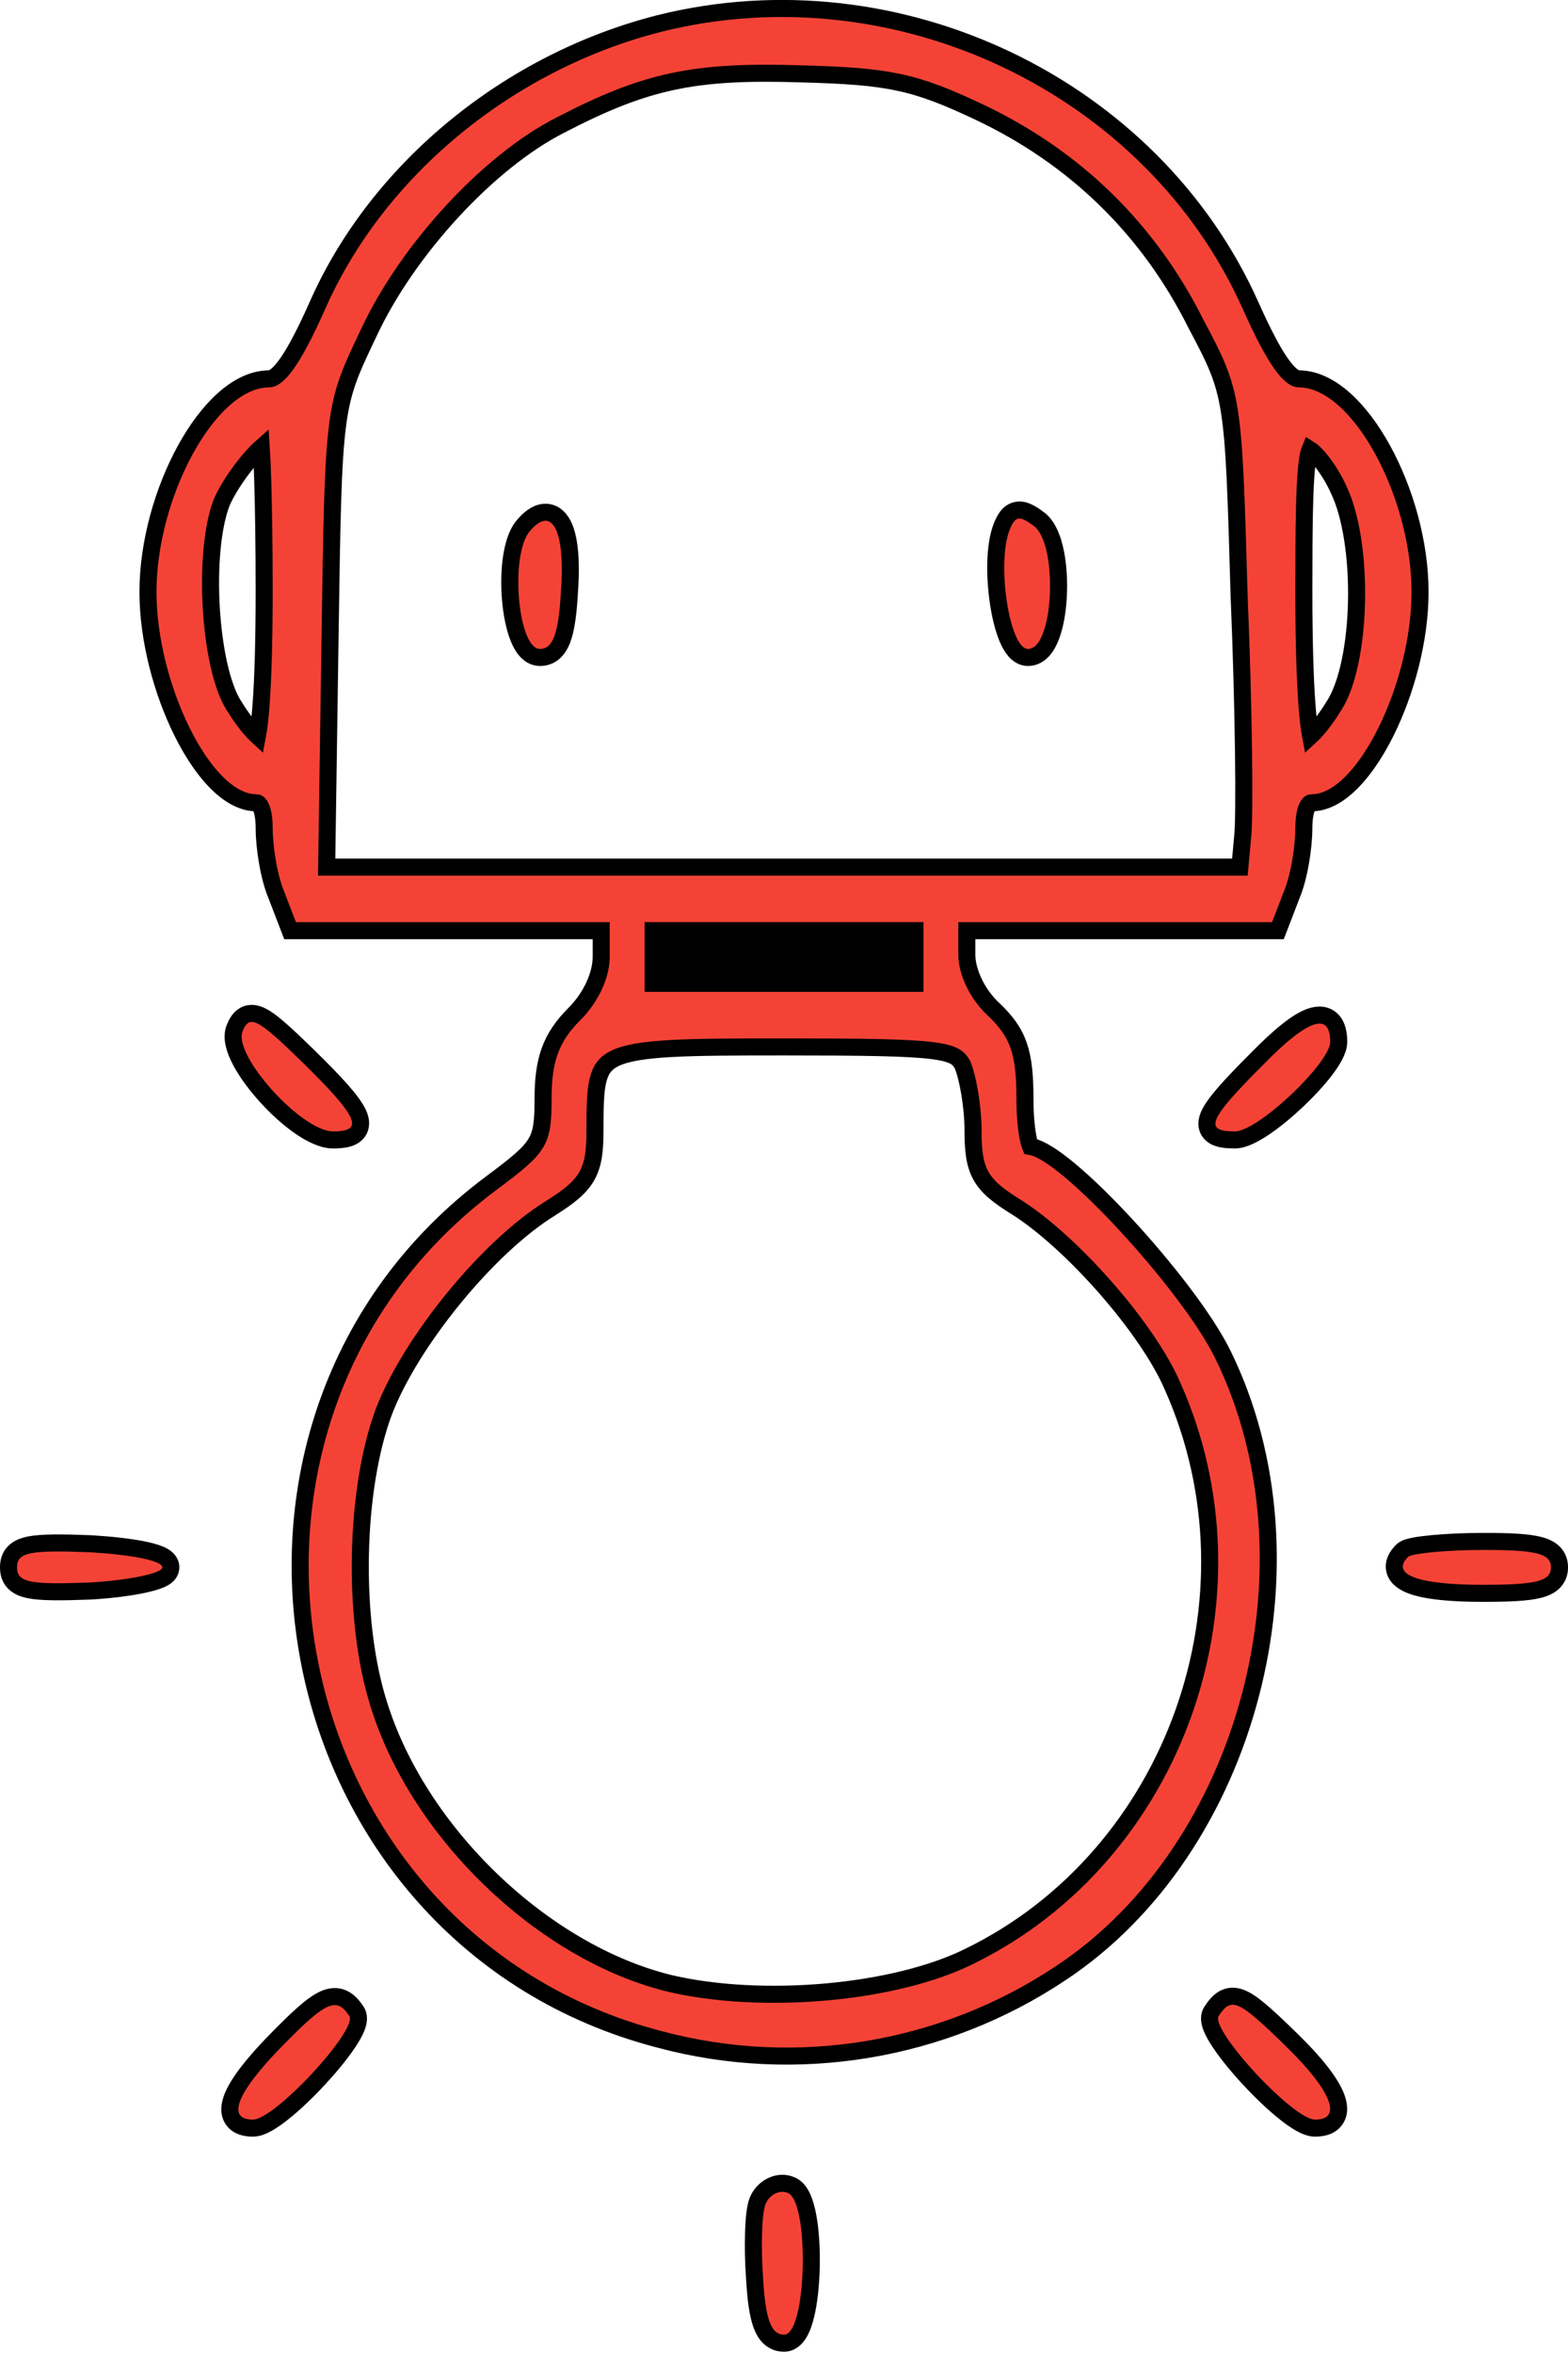
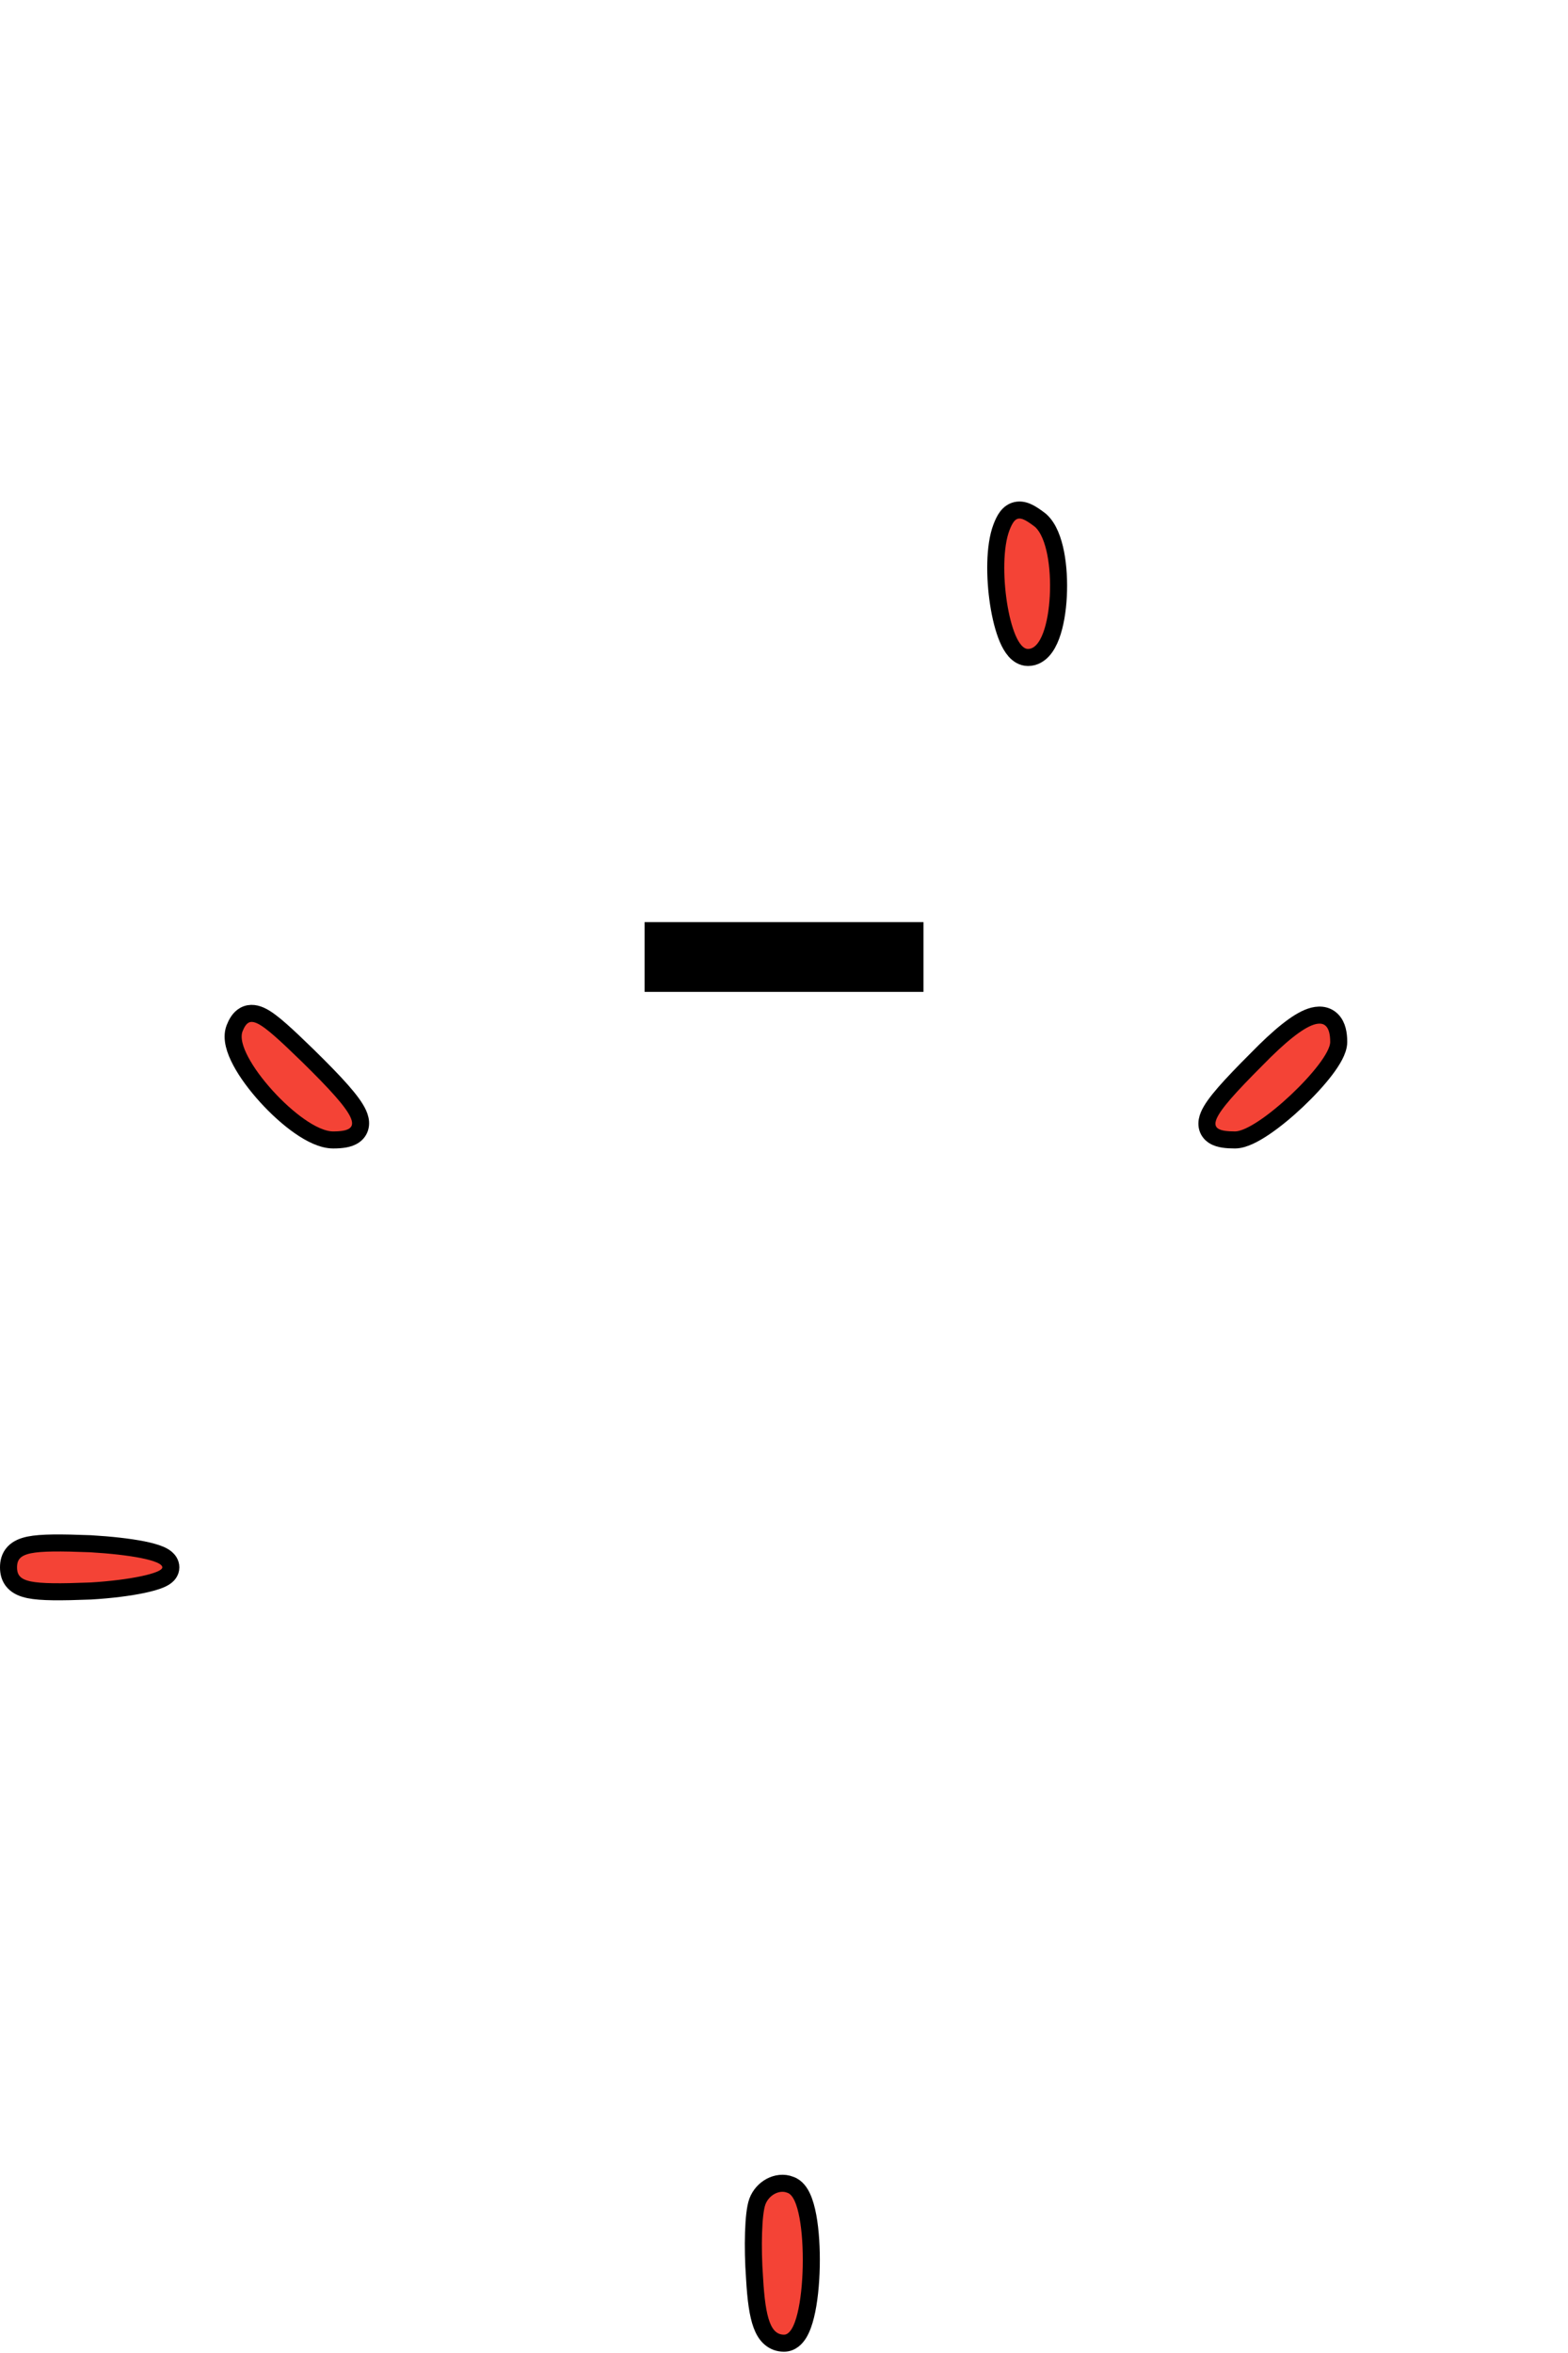
<svg xmlns="http://www.w3.org/2000/svg" width="92" height="138" viewBox="0 0 92 138" fill="none">
-   <path d="M38.719 1.37L38.72 1.369C52.654 -2.096 67.628 5.037 73.389 17.947C74.103 19.544 74.683 20.647 75.18 21.346C75.7 22.076 76.029 22.219 76.205 22.219C77.16 22.219 78.08 22.704 78.896 23.435C79.716 24.172 80.478 25.197 81.127 26.382C82.424 28.748 83.319 31.83 83.319 34.719C83.319 37.499 82.495 40.541 81.332 42.892C80.751 44.069 80.073 45.095 79.351 45.835C78.641 46.564 77.82 47.083 76.955 47.083C76.903 47.083 76.809 47.095 76.699 47.325C76.583 47.571 76.501 47.98 76.501 48.56C76.501 49.694 76.223 51.463 75.782 52.498L75.104 54.262L74.98 54.583H74.637H65.432H56.728V55.992C56.728 56.986 57.331 58.292 58.273 59.172L58.277 59.175C58.991 59.853 59.477 60.48 59.768 61.316C60.053 62.132 60.137 63.107 60.137 64.446C60.137 65.311 60.204 66.097 60.307 66.656C60.357 66.925 60.412 67.119 60.461 67.238C60.772 67.292 61.101 67.452 61.41 67.638C61.814 67.881 62.274 68.223 62.766 68.634C63.753 69.457 64.909 70.588 66.064 71.837C68.364 74.326 70.723 77.352 71.745 79.43L71.745 79.431C74.738 85.521 75.112 92.772 73.373 99.397C71.635 106.022 67.772 112.068 62.231 115.727C55.363 120.306 46.762 121.763 38.714 119.612C15.947 113.711 9.977 83.388 28.861 69.364C30.35 68.255 31.06 67.666 31.433 67.05C31.787 66.468 31.864 65.817 31.864 64.446C31.864 63.328 31.968 62.427 32.261 61.624C32.556 60.814 33.03 60.141 33.715 59.456C34.667 58.504 35.273 57.193 35.273 56.128V54.583H26.568H17.364H17.02L16.897 54.262L16.218 52.498C15.777 51.463 15.5 49.694 15.5 48.56C15.5 47.98 15.418 47.571 15.301 47.325C15.192 47.095 15.097 47.083 15.045 47.083C14.181 47.083 13.36 46.564 12.649 45.835C11.927 45.095 11.25 44.069 10.668 42.892C9.506 40.541 8.682 37.499 8.682 34.719C8.682 31.83 9.577 28.748 10.874 26.382C11.523 25.197 12.284 24.172 13.105 23.435C13.92 22.704 14.84 22.219 15.795 22.219C15.971 22.219 16.3 22.076 16.82 21.346C17.318 20.648 17.898 19.544 18.611 17.948C22.155 9.888 29.921 3.587 38.719 1.37ZM19.166 50.855H45.932H72.749L72.912 49.06L72.912 49.06L72.913 49.047C72.977 48.508 72.995 46.656 72.961 44.075C72.927 41.514 72.842 38.281 72.706 35.012L72.705 35.006L72.705 34.981C72.534 29.081 72.449 26.128 72.132 24.117C71.822 22.151 71.294 21.106 70.173 18.999L70.173 18.999L70.167 18.988C67.355 13.363 63.006 9.215 57.514 6.602C55.582 5.687 54.259 5.161 52.781 4.841C51.296 4.519 49.632 4.4 47.01 4.332L47.007 4.332C43.852 4.23 41.58 4.333 39.474 4.781C37.37 5.229 35.403 6.025 32.867 7.344L32.863 7.346C28.681 9.47 23.913 14.629 21.635 19.521L21.633 19.525C20.579 21.735 20.082 22.781 19.803 24.972C19.517 27.212 19.466 30.618 19.363 37.522L19.166 50.855ZM13.696 41.339L13.699 41.344C14.063 41.939 14.454 42.476 14.796 42.857C14.908 42.982 15.01 43.085 15.1 43.167C15.102 43.156 15.105 43.144 15.107 43.133C15.184 42.753 15.255 42.171 15.314 41.389C15.432 39.83 15.5 37.543 15.5 34.651C15.5 32.132 15.466 29.836 15.415 28.172C15.39 27.357 15.361 26.698 15.331 26.239C15.08 26.46 14.787 26.775 14.487 27.142C13.867 27.903 13.27 28.828 12.988 29.515C12.447 30.952 12.256 33.336 12.399 35.694C12.471 36.866 12.623 38.01 12.847 39.002C13.073 40.002 13.365 40.812 13.696 41.339ZM78.55 28.73L78.547 28.724L78.544 28.717C78.288 28.142 77.934 27.562 77.582 27.107C77.406 26.879 77.237 26.689 77.087 26.55C76.99 26.459 76.912 26.4 76.857 26.365C76.797 26.51 76.726 26.802 76.668 27.34C76.535 28.586 76.501 30.822 76.501 34.651C76.501 37.543 76.569 39.83 76.687 41.389C76.746 42.171 76.817 42.753 76.893 43.133C76.896 43.144 76.898 43.156 76.9 43.167C76.99 43.085 77.093 42.982 77.205 42.857C77.546 42.476 77.938 41.939 78.301 41.344L78.304 41.34C79.082 40.095 79.541 37.754 79.592 35.254C79.642 32.764 79.285 30.264 78.55 28.73ZM68.794 81.287L68.794 81.287L68.791 81.281C68.071 79.61 66.608 77.507 64.894 75.549C63.182 73.592 61.258 71.823 59.644 70.802C58.66 70.191 57.977 69.691 57.575 68.991C57.171 68.286 57.091 67.449 57.091 66.287C57.091 65.571 57.01 64.765 56.886 64.046C56.763 63.334 56.606 62.748 56.465 62.427C56.327 62.197 56.203 62.059 55.993 61.945C55.751 61.814 55.359 61.697 54.642 61.61C53.205 61.436 50.684 61.401 46 61.401C43.132 61.401 40.991 61.405 39.384 61.494C37.763 61.583 36.758 61.756 36.12 62.053C35.812 62.196 35.602 62.363 35.448 62.557C35.293 62.752 35.177 62.998 35.094 63.325C34.921 64.005 34.909 64.936 34.909 66.287C34.909 67.45 34.83 68.287 34.416 69.001C34.006 69.708 33.308 70.224 32.29 70.869L32.286 70.872C30.474 71.992 28.435 73.924 26.64 76.116C24.846 78.306 23.328 80.713 22.535 82.761C21.676 85.043 21.204 88.101 21.145 91.218C21.086 94.334 21.441 97.465 22.204 99.887L22.205 99.891C24.542 107.501 31.908 114.526 39.298 116.324C41.996 116.957 45.298 117.11 48.487 116.824C51.68 116.537 54.715 115.814 56.89 114.727L56.894 114.725C68.921 108.845 74.345 93.727 68.794 81.287Z" fill="#F44336" stroke="black" />
-   <path d="M30.68 30.858L30.68 30.858L30.684 30.855C31.026 30.44 31.428 30.103 31.886 30.051C32.425 29.99 32.802 30.335 33.019 30.741C33.231 31.139 33.357 31.692 33.417 32.344C33.479 33.006 33.478 33.814 33.409 34.751C33.341 35.978 33.22 36.879 32.995 37.483C32.881 37.791 32.726 38.063 32.5 38.26C32.261 38.468 31.98 38.56 31.683 38.56C31.328 38.56 31.054 38.369 30.863 38.154C30.674 37.941 30.527 37.662 30.412 37.367C30.18 36.773 30.028 35.995 29.957 35.197C29.887 34.395 29.895 33.541 29.998 32.785C30.099 32.051 30.302 31.327 30.68 30.858Z" fill="#F44336" stroke="black" />
  <path d="M58.759 30.928L58.759 30.928L58.76 30.925C58.849 30.693 58.951 30.472 59.083 30.299C59.225 30.114 59.429 29.951 59.715 29.918C59.974 29.888 60.21 29.978 60.399 30.078C60.594 30.181 60.805 30.33 61.031 30.504L61.047 30.516L61.061 30.529C61.53 30.951 61.793 31.694 61.94 32.441C62.092 33.217 62.139 34.115 62.095 34.966C62.051 35.813 61.914 36.648 61.674 37.289C61.555 37.607 61.4 37.908 61.193 38.137C60.982 38.371 60.688 38.56 60.317 38.56C59.978 38.56 59.721 38.365 59.552 38.173C59.379 37.976 59.238 37.72 59.121 37.447C58.887 36.897 58.706 36.168 58.587 35.4C58.468 34.628 58.408 33.79 58.427 33.014C58.446 32.246 58.542 31.499 58.759 30.928Z" fill="#F44336" stroke="black" />
  <path d="M13.762 60.314L13.762 60.314L13.765 60.306C13.869 60.047 14.028 59.716 14.339 59.545C14.7 59.345 15.077 59.448 15.379 59.605C15.684 59.762 16.038 60.036 16.457 60.404C16.883 60.777 17.407 61.275 18.055 61.906L18.056 61.907C18.894 62.728 19.552 63.403 20.038 63.954C20.514 64.494 20.857 64.952 21.027 65.334C21.113 65.527 21.176 65.748 21.152 65.977C21.125 66.231 20.995 66.438 20.801 66.58C20.627 66.708 20.417 66.771 20.222 66.806C20.021 66.842 19.793 66.856 19.547 66.856C18.924 66.856 18.218 66.498 17.577 66.051C16.912 65.587 16.226 64.962 15.623 64.296C15.021 63.633 14.484 62.911 14.13 62.247C13.953 61.916 13.814 61.584 13.739 61.27C13.666 60.963 13.644 60.624 13.762 60.314Z" fill="#F44336" stroke="black" />
  <path d="M72.456 66.856C72.213 66.856 71.988 66.844 71.79 66.814C71.599 66.785 71.394 66.732 71.22 66.623C71.028 66.504 70.874 66.317 70.828 66.061C70.786 65.83 70.843 65.607 70.921 65.421C71.074 65.055 71.4 64.616 71.848 64.1C72.307 63.572 72.934 62.92 73.736 62.118C74.409 61.428 75.004 60.876 75.521 60.465C76.031 60.059 76.496 59.765 76.907 59.626C77.32 59.486 77.806 59.471 78.162 59.839C78.468 60.155 78.547 60.636 78.547 61.105C78.547 61.382 78.435 61.666 78.306 61.914C78.17 62.175 77.982 62.458 77.763 62.746C77.325 63.323 76.734 63.961 76.106 64.554C75.478 65.147 74.801 65.707 74.184 66.122C73.876 66.33 73.575 66.507 73.295 66.635C73.026 66.758 72.733 66.856 72.456 66.856Z" fill="#F44336" stroke="black" />
  <path d="M5.325 93.31L5.325 93.31L5.315 93.31C3.56 93.378 2.42 93.383 1.719 93.241C1.363 93.169 1.037 93.044 0.806 92.796C0.562 92.534 0.5 92.215 0.5 91.924C0.5 91.633 0.562 91.315 0.806 91.052C1.037 90.805 1.363 90.68 1.719 90.607C2.42 90.465 3.56 90.471 5.315 90.538L5.315 90.538L5.325 90.539C6.496 90.608 7.578 90.729 8.377 90.888C8.772 90.967 9.122 91.061 9.384 91.172C9.513 91.227 9.65 91.298 9.762 91.395C9.87 91.488 10.023 91.664 10.023 91.924C10.023 92.207 9.832 92.38 9.743 92.449C9.635 92.534 9.504 92.598 9.378 92.65C9.122 92.755 8.777 92.85 8.382 92.933C7.585 93.102 6.502 93.24 5.325 93.31Z" fill="#F44336" stroke="black" />
-   <path d="M86.978 93.447C85.066 93.447 83.638 93.297 82.803 92.98C82.407 92.83 81.987 92.584 81.85 92.147C81.701 91.67 81.967 91.251 82.26 90.957C82.332 90.886 82.41 90.844 82.459 90.821C82.513 90.795 82.57 90.775 82.623 90.758C82.73 90.724 82.857 90.695 82.993 90.669C83.269 90.617 83.629 90.571 84.041 90.532C84.868 90.454 85.941 90.402 87.046 90.402C88.569 90.402 89.621 90.45 90.297 90.622C90.638 90.708 90.948 90.841 91.172 91.07C91.414 91.318 91.501 91.62 91.501 91.924C91.501 92.229 91.413 92.532 91.169 92.78C90.944 93.009 90.632 93.141 90.287 93.228C89.603 93.399 88.535 93.447 86.978 93.447Z" fill="#F44336" stroke="black" />
-   <path d="M16.118 119.735L16.118 119.735C16.784 119.052 17.332 118.512 17.79 118.108C18.242 117.71 18.636 117.415 18.996 117.251C19.372 117.08 19.761 117.03 20.138 117.205C20.477 117.362 20.72 117.665 20.918 117.972L20.925 117.981L20.93 117.991C21.036 118.172 21.041 118.364 21.025 118.503C21.008 118.647 20.963 118.792 20.91 118.925C20.802 119.194 20.625 119.499 20.413 119.815C19.987 120.451 19.367 121.205 18.7 121.924C18.033 122.644 17.303 123.344 16.651 123.868C16.325 124.13 16.008 124.356 15.721 124.519C15.453 124.671 15.139 124.812 14.839 124.812C14.396 124.812 13.915 124.705 13.65 124.297C13.391 123.899 13.476 123.417 13.632 123.014C13.953 122.186 14.821 121.066 16.118 119.735Z" fill="#F44336" stroke="black" />
-   <path d="M71.069 117.991L71.075 117.981L71.081 117.972C71.269 117.681 71.494 117.375 71.804 117.208C72.169 117.011 72.549 117.05 72.917 117.217C73.261 117.372 73.643 117.659 74.091 118.048C74.547 118.443 75.106 118.976 75.804 119.658C77.139 120.959 78.043 122.095 78.383 122.951C78.549 123.367 78.637 123.86 78.382 124.269C78.118 124.693 77.626 124.812 77.16 124.812C76.86 124.812 76.546 124.671 76.278 124.519C75.991 124.356 75.674 124.13 75.349 123.868C74.696 123.344 73.967 122.644 73.299 121.924C72.632 121.205 72.013 120.451 71.586 119.815C71.374 119.499 71.198 119.194 71.09 118.925C71.036 118.792 70.991 118.647 70.975 118.503C70.959 118.364 70.963 118.172 71.069 117.991Z" fill="#F44336" stroke="black" />
  <path d="M44.687 136.349C44.462 135.744 44.342 134.843 44.273 133.616C44.204 132.68 44.187 131.727 44.213 130.934C44.226 130.537 44.25 130.175 44.285 129.873C44.319 129.583 44.367 129.31 44.44 129.113C44.587 128.721 44.877 128.408 45.218 128.225C45.552 128.047 45.977 127.974 46.38 128.138C46.739 128.264 46.95 128.596 47.077 128.872C47.219 129.181 47.324 129.569 47.402 129.988C47.558 130.83 47.62 131.893 47.599 132.93C47.577 133.965 47.471 135.006 47.274 135.802C47.177 136.196 47.05 136.563 46.88 136.844C46.721 137.106 46.439 137.425 45.999 137.425C45.702 137.425 45.421 137.333 45.182 137.125C44.956 136.929 44.801 136.656 44.687 136.349Z" fill="#F44336" stroke="black" />
  <path d="M37.82 56.127V58.172H46.002H54.184V56.127V54.081H46.002H37.82V56.127Z" fill="black" />
</svg>